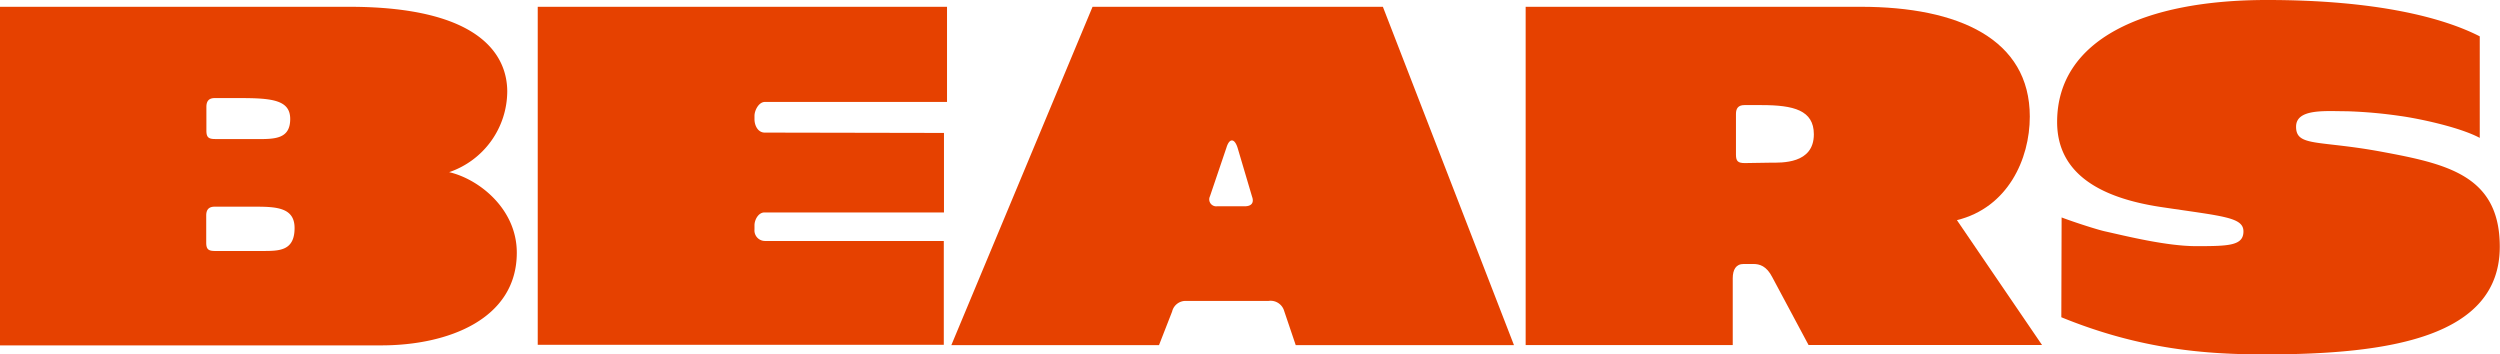
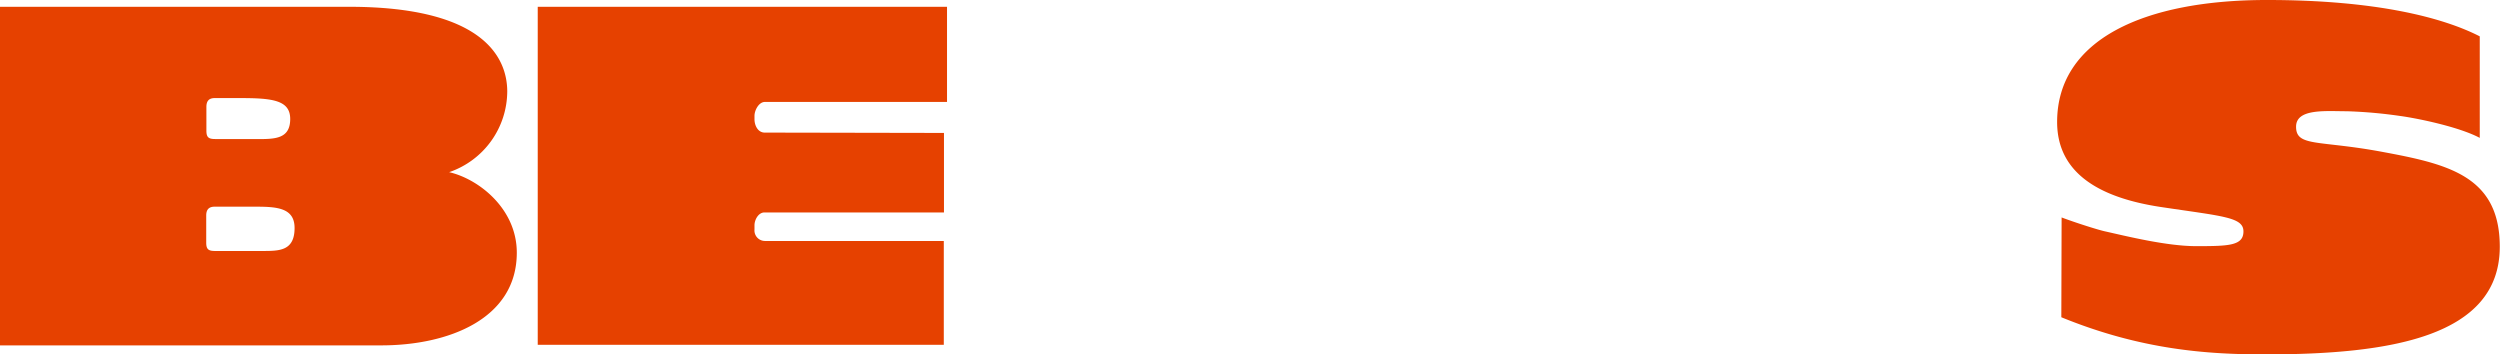
<svg xmlns="http://www.w3.org/2000/svg" id="Layer_1" data-name="Layer 1" viewBox="0 0 434.6 61.61">
  <title>Chicago Bears logotype logo - Brandlogos.net</title>
  <path d="M532.91,370.08c2.35.89,6.25,2.13,7.46,2.4,4,.9,10.85,2.59,15.92,2.59,5.63,0,8.23-.06,8.23-2.56s-3.63-2.63-14.39-4.25c-10.52-1.59-18-5.8-18-14.77,0-14.37,15.17-21.21,36.47-21.21,19.15,0,30.71,3.1,37,6.32v17.65c-3.62-1.93-10.88-3.41-13.84-3.81a81,81,0,0,0-9.21-.82c-3.71,0-8.9-.52-8.88,2.7,0,3.5,3.89,2.31,14.77,4.32,11.5,2.13,20.64,4.15,20.64,16.53,0,15.71-19.17,18.72-40.77,18.72-10,0-21.52-.77-35.45-6.46Z" transform="translate(-174.52 -332.28)" style="fill:#e64100" />
  <path d="M338.62,355.39v13.82h-31.2c-1.07,0-1.74,1.29-1.74,2.23v.73a1.83,1.83,0,0,0,1.81,2h31.1v18.05H268V333.46h71.15V350H307.49c-1.07,0-1.81,1.48-1.81,2.41V353c0,1.14.63,2.33,1.77,2.33Z" transform="translate(-174.52 -332.28)" style="fill:#e64100" />
  <path d="M174.52,333.46h60.67c23.23,0,27.51,8.73,27.51,14.75a14.91,14.91,0,0,1-10.1,14c5.07,1.16,11.76,6.3,11.76,14,0,11.58-12,16.11-23.54,16.11h-66.3Zm35.85,41c0,1.14.37,1.45,1.52,1.45h8.25c2.94,0,5.59,0,5.59-4,0-3.46-3-3.7-6.68-3.7l-7.23,0c-1.07,0-1.45.6-1.45,1.53Zm8.79-18c3.13,0,5.81,0,5.81-3.5,0-3.26-3.08-3.63-8.64-3.63l-4.49,0c-1.07,0-1.44.6-1.44,1.53V355c0,1.14.37,1.45,1.52,1.45Z" transform="translate(-174.52 -332.28)" style="fill:#e64100" />
-   <path d="M376,392.28h-36.1l24.55-58.82h50.47l22.79,58.82H399.77l-2-5.91a2.46,2.46,0,0,0-2.71-1.78H380.65a2.41,2.41,0,0,0-2.37,1.85ZM389.67,358c-.54-1.74-1.44-1.72-1.94-.07l-2.87,8.47a1.21,1.21,0,0,0,1.23,1.74h4.82c1.14,0,1.67-.59,1.26-1.7Z" transform="translate(-174.52 -332.28)" style="fill:#e64100" />
-   <path d="M482.61,380.46c-1-1.95-2.2-2.29-3.29-2.29h-1.69c-1.34,0-1.88,1-1.89,2.47v11.63h-36V333.46H498c17,0,29.38,5.61,29.38,19.09,0,7.42-3.85,15.84-12.67,18l14.8,21.71H488.92Zm-.38-19.9c2,0,7.61.25,7.61-4.93,0-4.2-3.52-5.08-9.09-5.08l-3,0c-1.07,0-1.45.6-1.45,1.53v7.1c0,1.14.37,1.44,1.52,1.45Z" transform="translate(-174.52 -332.28)" style="fill:#e64100" />
</svg>